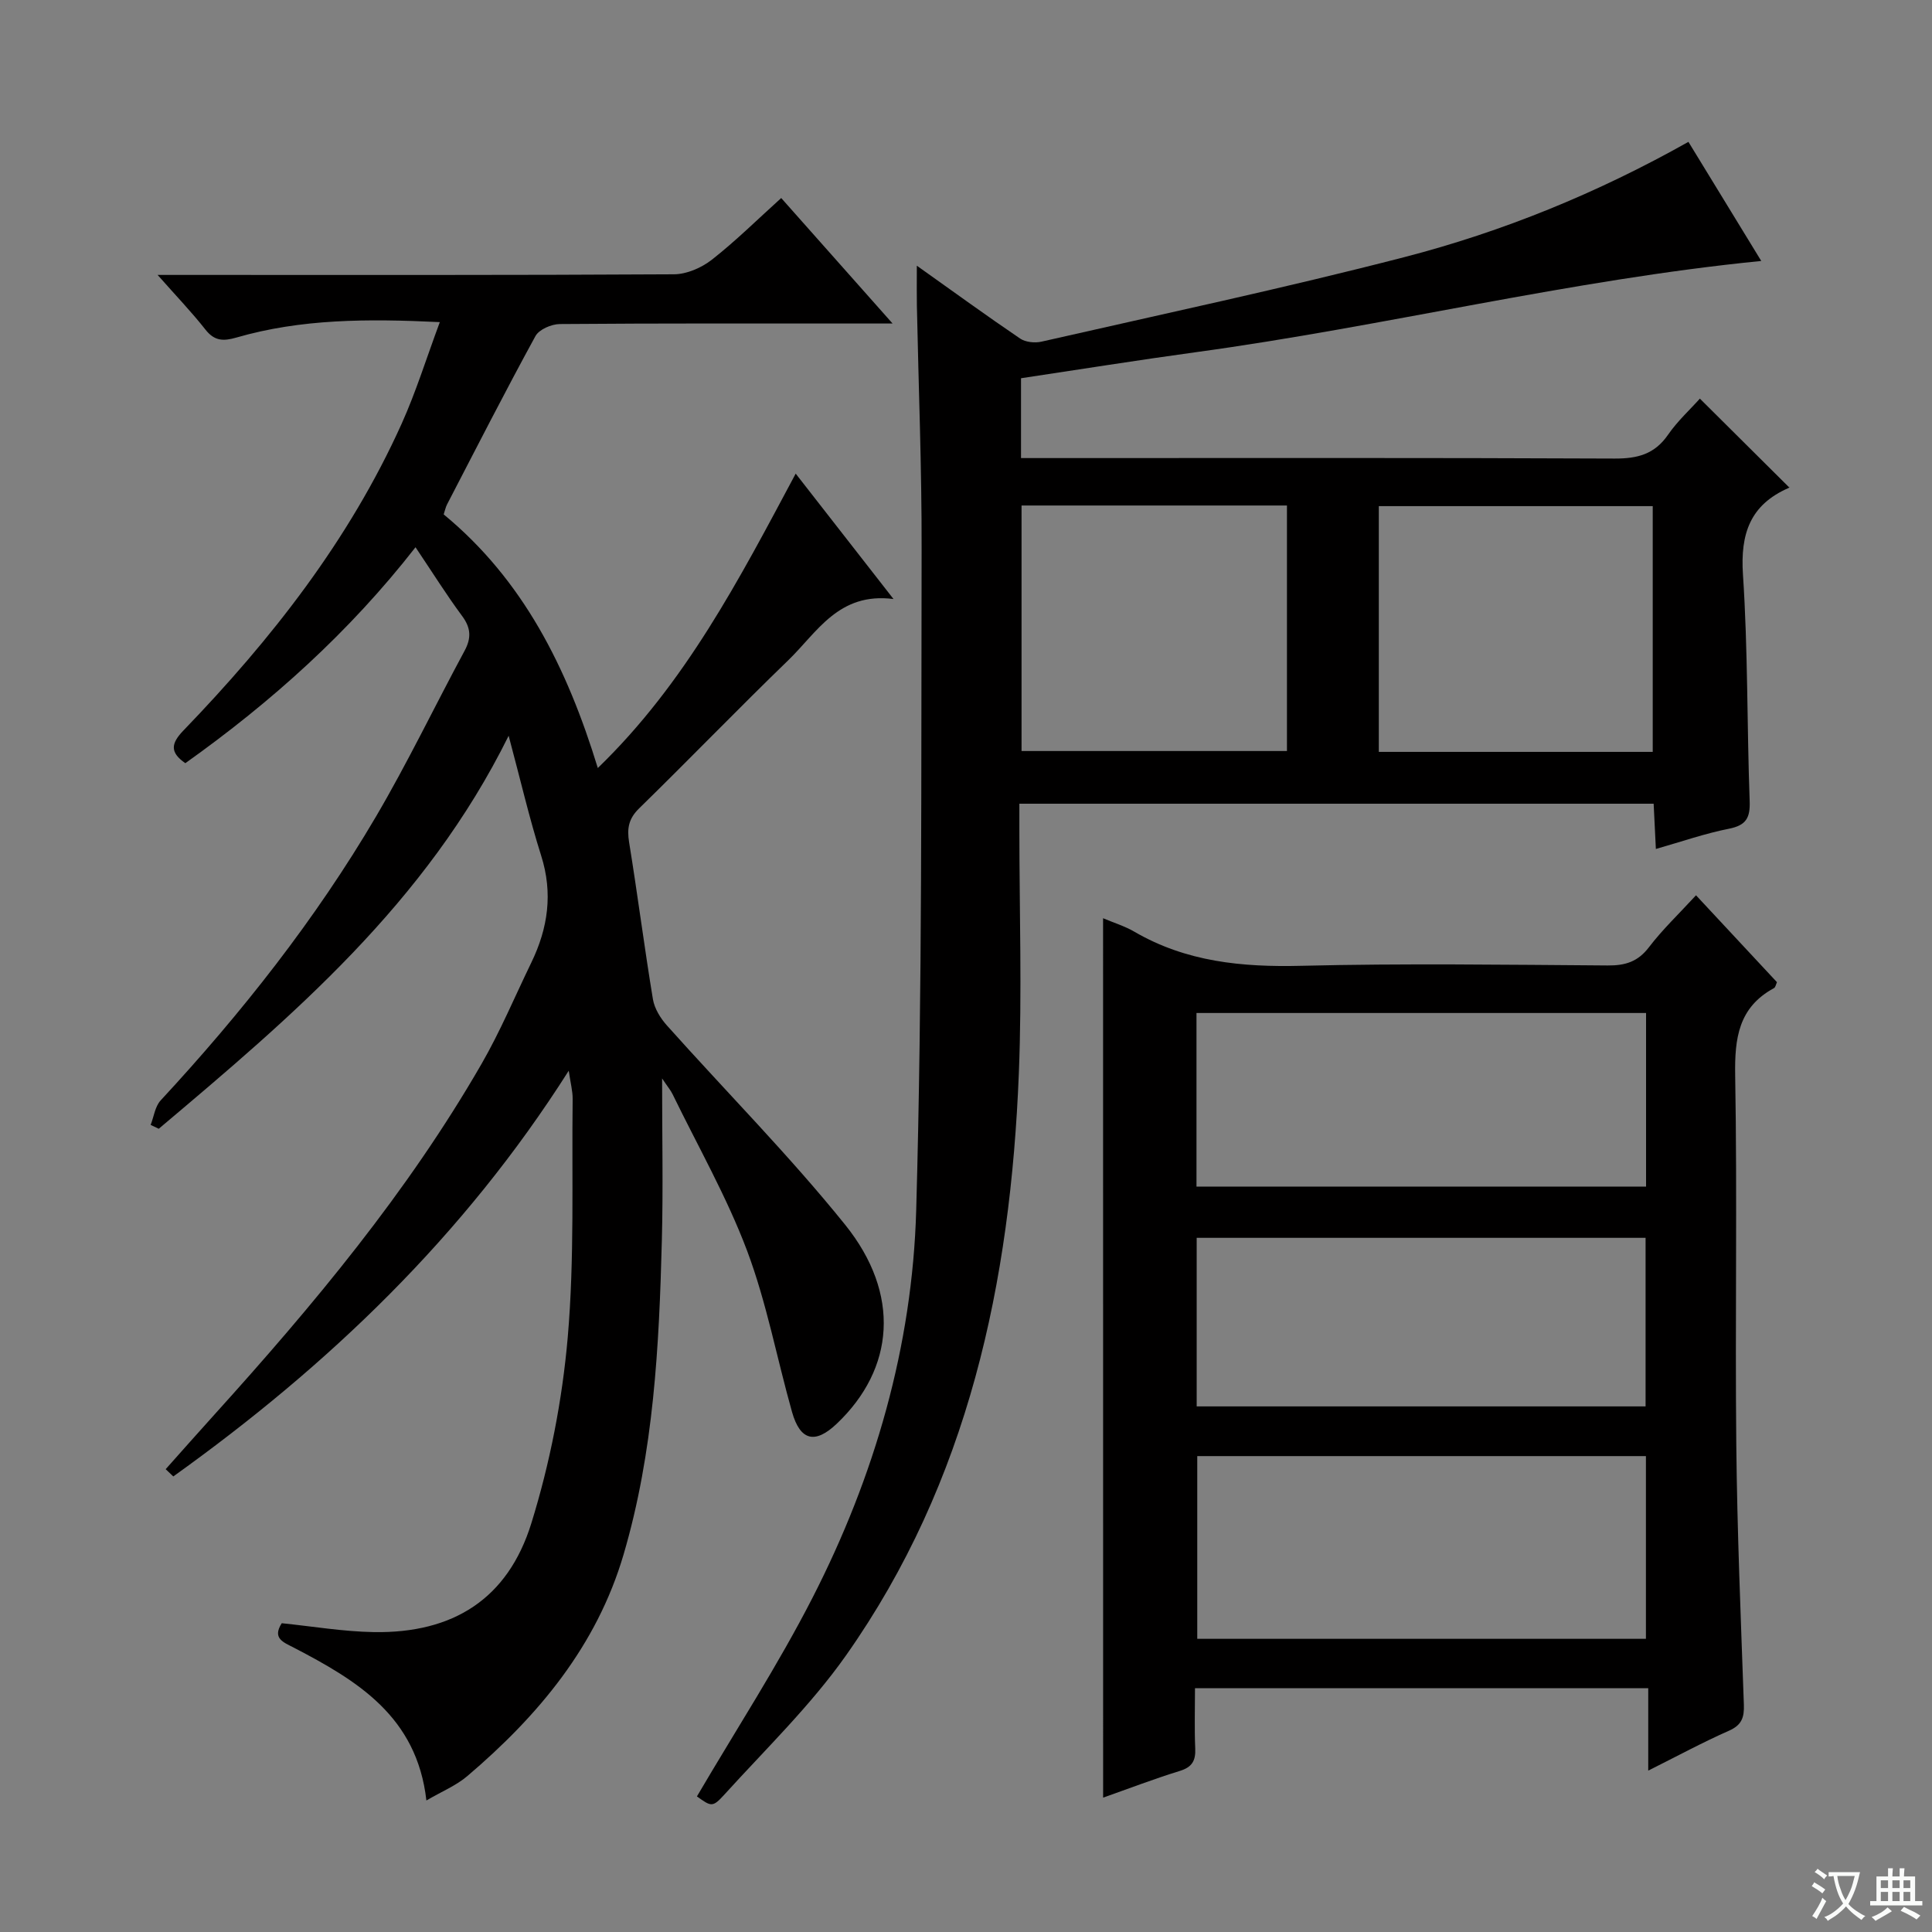
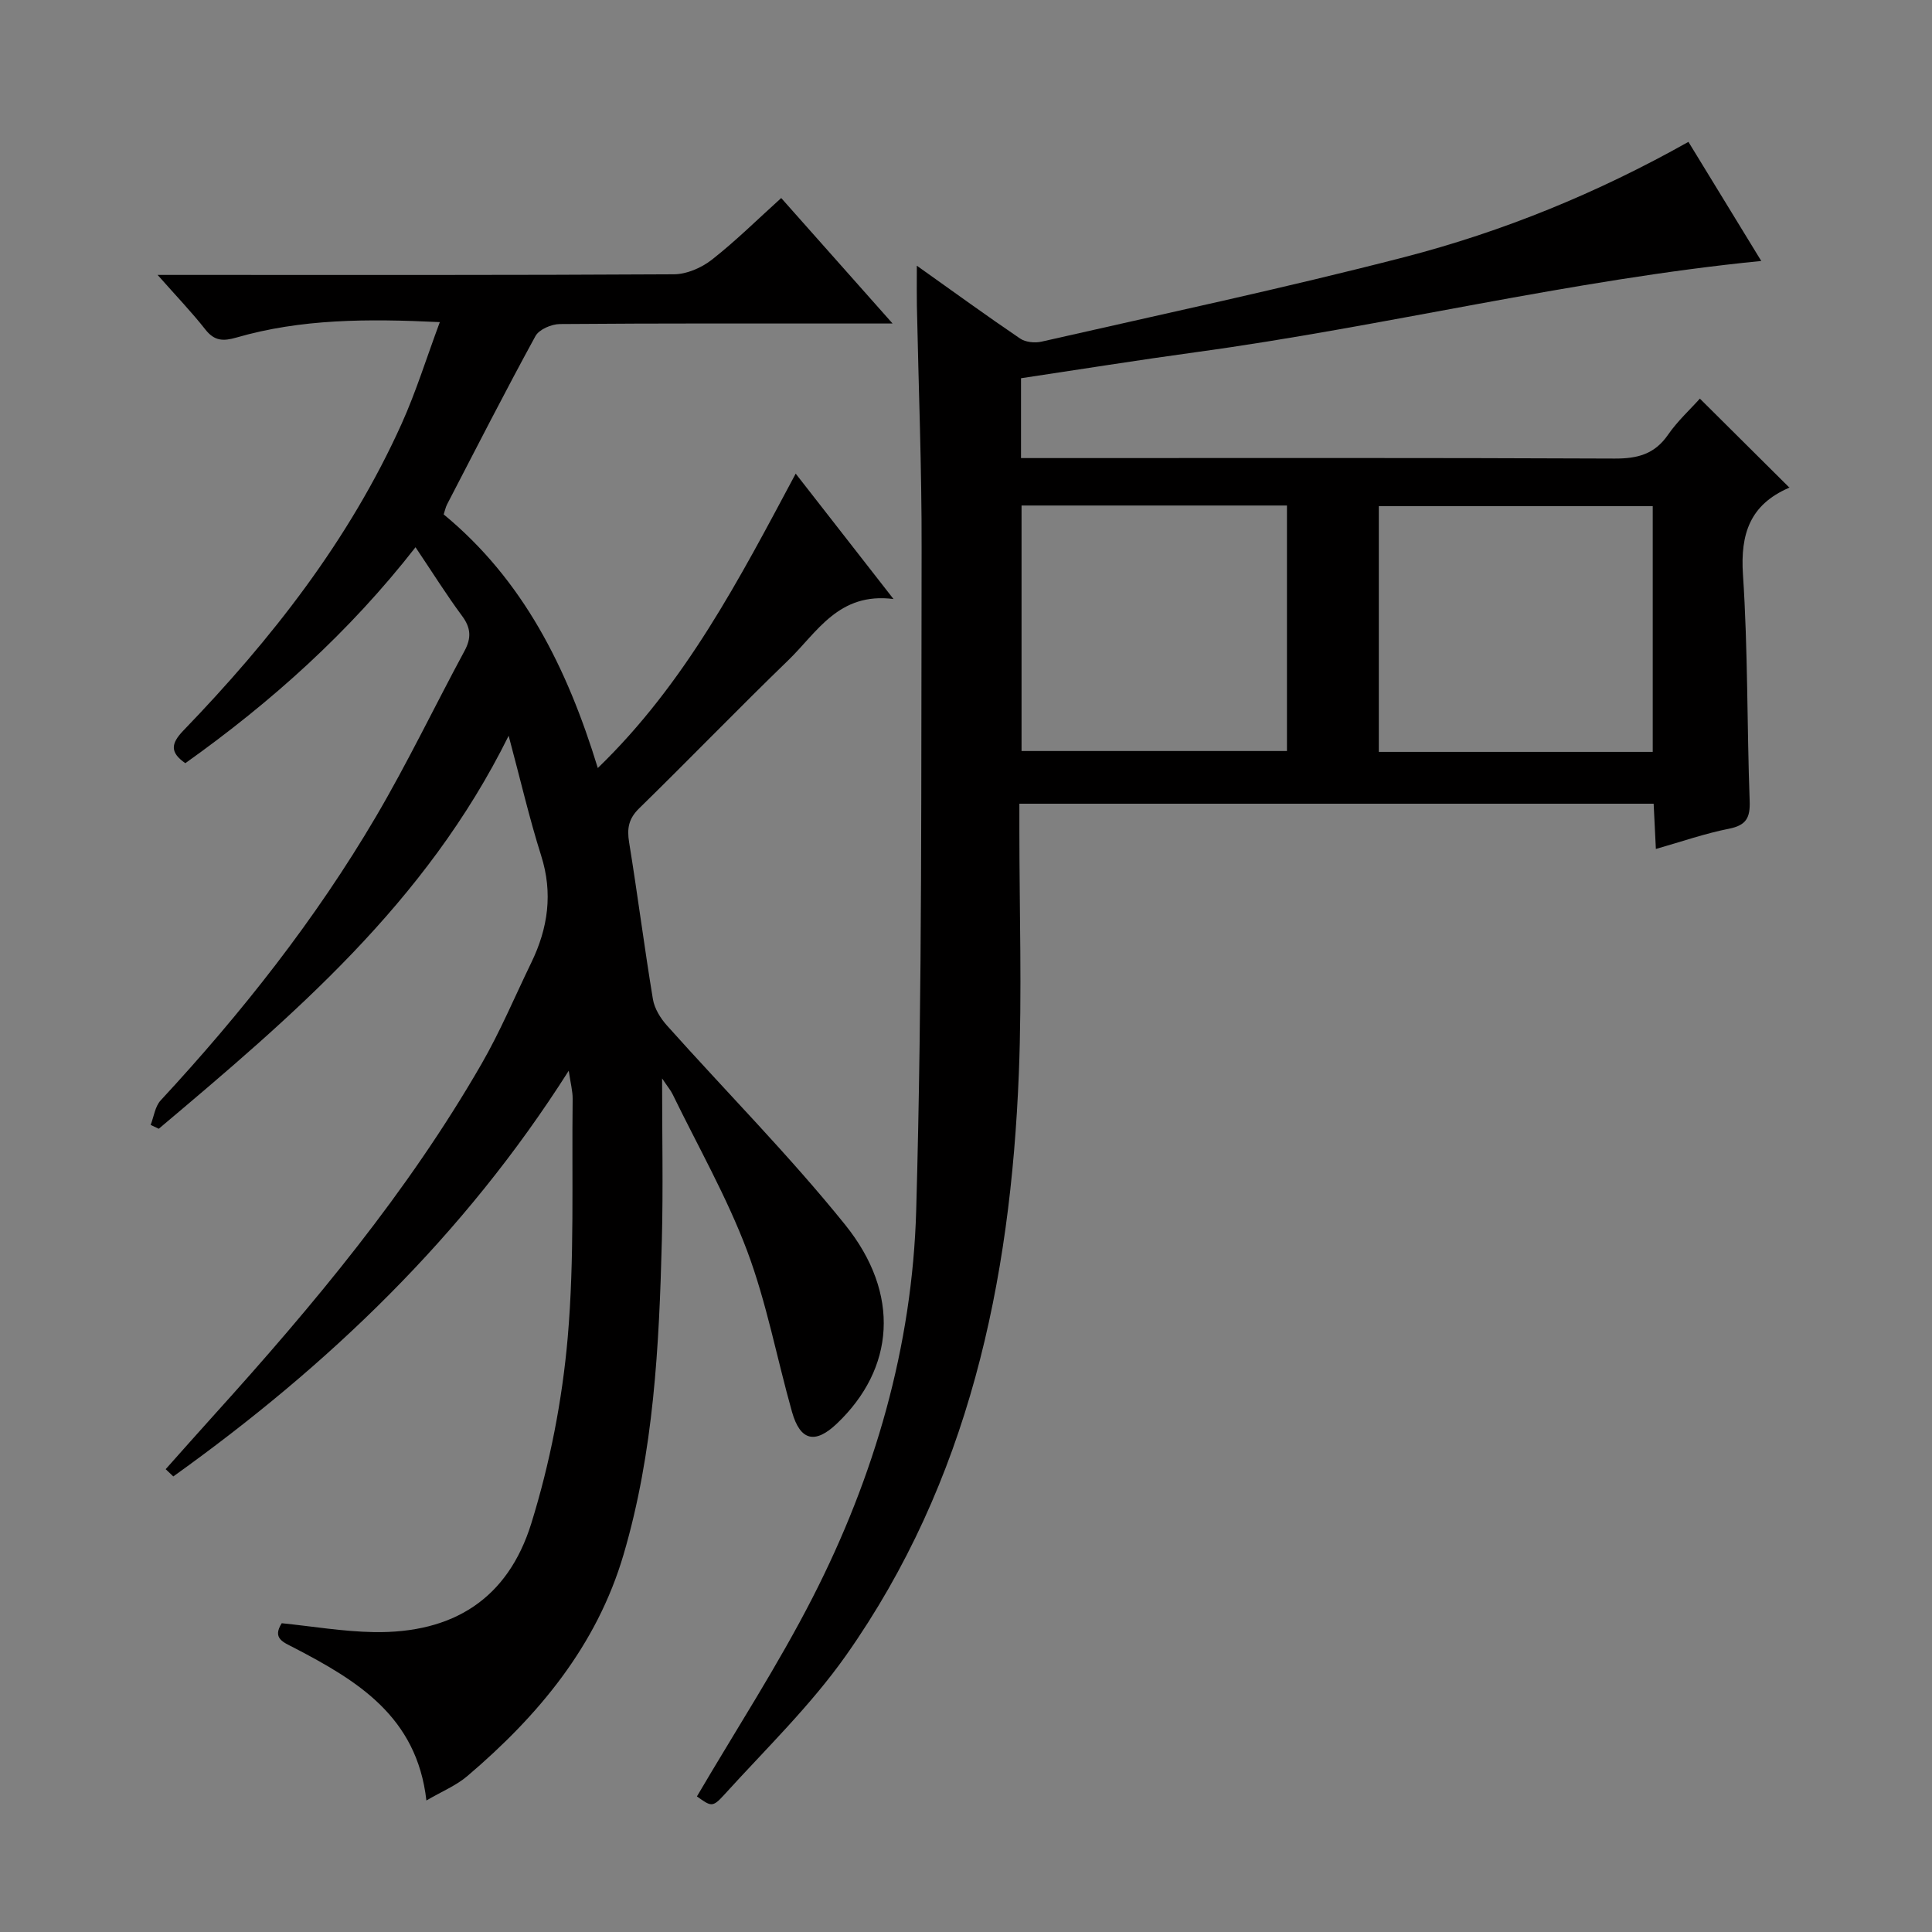
<svg xmlns="http://www.w3.org/2000/svg" enable-background="new 0 0 400 400" viewBox="0 0 400 400">
  <rect x="0" y="0" width="400" height="400" fill="#808080" stroke="none" />
-   <path d="m377.9 391.2c-.2.3-.4.5-.6.8-.7-.6-1.4-1-2.2-1.5.2-.3.4-.5.5-.8.6.4 1.4.8 2.3 1.5zm-1.8 6.1c-.2-.2-.5-.4-.9-.6.4-.6.8-1.2 1.2-1.9s.7-1.3.9-1.9c.3.3.5.5.8.7-.7 1.3-1.4 2.6-2 3.7zm2.2-9c-.3.3-.5.5-.6.8-.6-.6-1.3-1.1-2-1.5.3-.3.5-.5.6-.7.6.5 1.3.9 2 1.4zm.3.2v-.9h2 4.5c-.3 1.3-.6 2.5-1 3.6s-.9 2.1-1.4 3c.4.5 1 1 1.6 1.4s1.2.8 1.9 1.1c-.3.2-.5.4-.8.8-.4-.3-1-.7-1.6-1.2s-1.2-1.1-1.6-1.6c-.5.6-1.1 1.1-1.7 1.6s-1.4.9-2.1 1.4c-.1-.3-.3-.5-.7-.8.6-.2 1.2-.5 1.9-1s1.4-1.1 2-1.8c-.5-.8-.9-1.6-1.2-2.5s-.6-2-.8-3.2c-.4.1-.7.1-1 .1zm2.5 2.7c.3 1 .7 1.7 1 2.2.3-.5.6-1.1 1-2s.6-1.9.9-3h-3.2-.4c.1.9.3 1.8.7 2.8z" fill="#fafbfa" />
-   <path d="m396.5 388.5v1.5 3.6h1.5v.9c-.4 0-1 0-1.7 0h-7.9c-.5 0-.9 0-1.2 0v-.9h1.3v-3.5c0-.7 0-1.2 0-1.6h2.4c0-.8 0-1.4 0-1.7h1c0 .3-.1.8-.1 1.7h1.5c0-.8 0-1.4 0-1.7h1c0 .3-.1.9-.1 1.7zm-8.2 9.2c-.2-.3-.5-.5-.8-.8.8-.3 1.4-.6 1.9-.9s1-.7 1.4-1.1c.3.3.6.5.9.8-1.6 1-2.8 1.6-3.4 2zm2.6-6.8v-1.6h-1.5v1.6zm0 2.7v-1.9h-1.5v1.9zm2.4-2.7v-1.6h-1.5v1.6zm0 2.7v-1.9h-1.5v1.9zm.2 2 .7-.8c.4.2.9.5 1.6.8s1.3.7 1.8 1c-.3.3-.5.5-.8.8-.4-.3-1.5-1-3.3-1.8zm2-4.7v-1.6h-1.4v1.6zm0 2.7v-1.9h-1.4v1.9z" fill="#fafbfa" />
  <g fill="#010000">
    <path d="m88.28 372.77c-1.97-17.44-14.38-24.84-27.44-31.64-2.15-1.12-4.53-1.9-2.51-5.06 6.31.64 12.68 1.73 19.07 1.84 16.38.27 27.74-6.84 32.61-22.54 3.85-12.42 6.4-25.49 7.53-38.45 1.42-16.37.82-32.92 1.02-49.39.02-1.61-.43-3.22-.81-5.85-21.78 34.33-49.9 61.12-81.87 84-.53-.5-1.06-1-1.58-1.5 3.37-3.77 6.71-7.57 10.11-11.32 20.46-22.64 39.97-46.01 55.27-72.56 3.89-6.75 6.92-13.99 10.33-21.02 3.45-7.12 4.5-14.35 2.03-22.13-2.44-7.71-4.26-15.61-6.73-24.82-17.16 34.71-44.79 58.05-72.44 81.37-.56-.27-1.12-.53-1.68-.8.67-1.71.91-3.82 2.07-5.07 16.79-18.13 32.05-37.45 44.58-58.76 6.56-11.17 12.18-22.9 18.34-34.32 1.43-2.65 1.33-4.74-.5-7.21-3.26-4.4-6.16-9.05-9.65-14.24-13.73 17.6-29.84 32.03-47.66 44.71-3.17-2.2-3.04-4.02-.41-6.75 18.24-18.91 34.33-39.41 45.2-63.54 2.96-6.57 5.1-13.5 7.9-21.03-15.03-.72-28.73-.68-42.13 3.2-2.68.77-4.51.74-6.38-1.63-2.86-3.64-6.09-7-9.92-11.34h5.93c33.66 0 67.33.07 100.99-.13 2.64-.02 5.69-1.35 7.82-3.01 4.94-3.87 9.42-8.31 14.37-12.78 7.54 8.5 14.89 16.77 23.06 25.98-2.74 0-4.31 0-5.89 0-21 0-42-.06-62.99.11-1.74.01-4.3 1.11-5.06 2.49-6.3 11.52-12.26 23.21-18.31 34.87-.29.57-.42 1.23-.69 2.05 16.42 13.55 25.51 31.62 31.91 52.51 18.15-17.55 29.25-39.02 40.97-60.95 6.6 8.46 12.97 16.63 20.25 25.96-11.38-1.46-15.81 6.9-21.78 12.67-10.42 10.08-20.49 20.52-30.86 30.65-2.2 2.14-2.57 4.16-2.1 7.05 1.76 10.81 3.14 21.68 4.93 32.49.32 1.92 1.55 3.92 2.88 5.41 12.3 13.77 25.35 26.92 36.91 41.27 11.57 14.37 10.24 29.82-1.71 41.19-4.5 4.28-7.58 3.57-9.28-2.42-3.14-11.13-5.26-22.62-9.31-33.4-4.2-11.15-10.19-21.63-15.42-32.39-.4-.82-1.01-1.53-2.17-3.26 0 11.98.23 22.75-.05 33.51-.56 21.93-1.68 43.83-7.93 65.07-5.56 18.9-17.63 33.33-32.3 45.82-2.33 2-5.31 3.21-8.52 5.09z" />
    <path d="m144.29 371.93c8.16-13.91 16.78-27.16 23.94-41.15 12.86-25.12 20.67-52.08 21.46-80.22 1.29-45.6 1-91.24 1.12-136.87.04-16.8-.64-33.6-.98-50.41-.04-2.13-.01-4.26-.01-8.27 7.87 5.59 14.55 10.45 21.38 15.08 1.12.76 3.04.96 4.41.65 25.06-5.71 50.21-11.06 75.09-17.49 20.45-5.29 40.01-13.27 58.87-23.88 5.18 8.46 10.23 16.73 15.08 24.66-39.59 3.92-77.96 13.55-117.01 18.88-12 1.64-23.97 3.56-36.25 5.4v16.53h5.94c38.99 0 77.97-.08 116.96.1 4.72.02 8.27-.89 11.05-4.92 1.97-2.85 4.59-5.24 6.6-7.49 6.14 6.11 12.23 12.16 18.47 18.36.19-.34.11.05-.1.14-7.94 3.47-10.01 9.44-9.45 17.92 1.04 15.59.82 31.26 1.39 46.89.13 3.48-.72 5.03-4.29 5.74-4.97.98-9.79 2.67-15.13 4.19-.17-3.45-.31-6.22-.46-9.37-43.68 0-87.2 0-131.32 0v5.36c0 16.83.56 33.68-.11 50.48-1.72 43.15-10.4 84.49-35.8 120.52-7.33 10.39-16.65 19.39-25.24 28.87-2.4 2.64-2.69 2.37-5.61.3zm197.89-216.26c0-17.08 0-33.95 0-50.88-19.14 0-37.88 0-56.71 0v50.88zm-130.68-51.01v50.83h54.95c0-17.16 0-33.88 0-50.83-18.45 0-36.54 0-54.95 0z" />
-     <path d="m228.38 190.11c2.24.95 4.48 1.63 6.46 2.78 10.74 6.26 22.32 7.37 34.54 7.07 21.14-.52 42.31-.22 63.47-.07 3.63.03 6.25-.76 8.55-3.78 2.8-3.67 6.19-6.89 9.74-10.75 5.67 6.09 11.18 12 16.76 17.99-.21.44-.3 1.06-.62 1.23-7.34 3.98-8.16 10.37-8.03 18.07.44 25.48-.03 50.97.23 76.46.18 17.95.94 35.89 1.57 53.83.09 2.63-.43 4.21-3.07 5.38-5.44 2.4-10.68 5.24-16.73 8.27 0-6 0-11.36 0-17.07-31.44 0-62.31 0-93.84 0 0 4.27-.13 8.39.05 12.5.11 2.54-.67 3.86-3.22 4.64-5.34 1.65-10.57 3.66-15.85 5.52-.01-60.82-.01-121.2-.01-182.07zm112.39 111.36c-31.32 0-62.04 0-92.89 0v37.83h92.89c0-12.71 0-25.11 0-37.83zm-93.05-55.8h93.08c0-12.1 0-23.87 0-35.94-31.05 0-61.91 0-93.08 0zm.04 45.51h92.94c0-11.84 0-23.26 0-34.9-31.06 0-61.83 0-92.94 0z" />
  </g>
</svg>